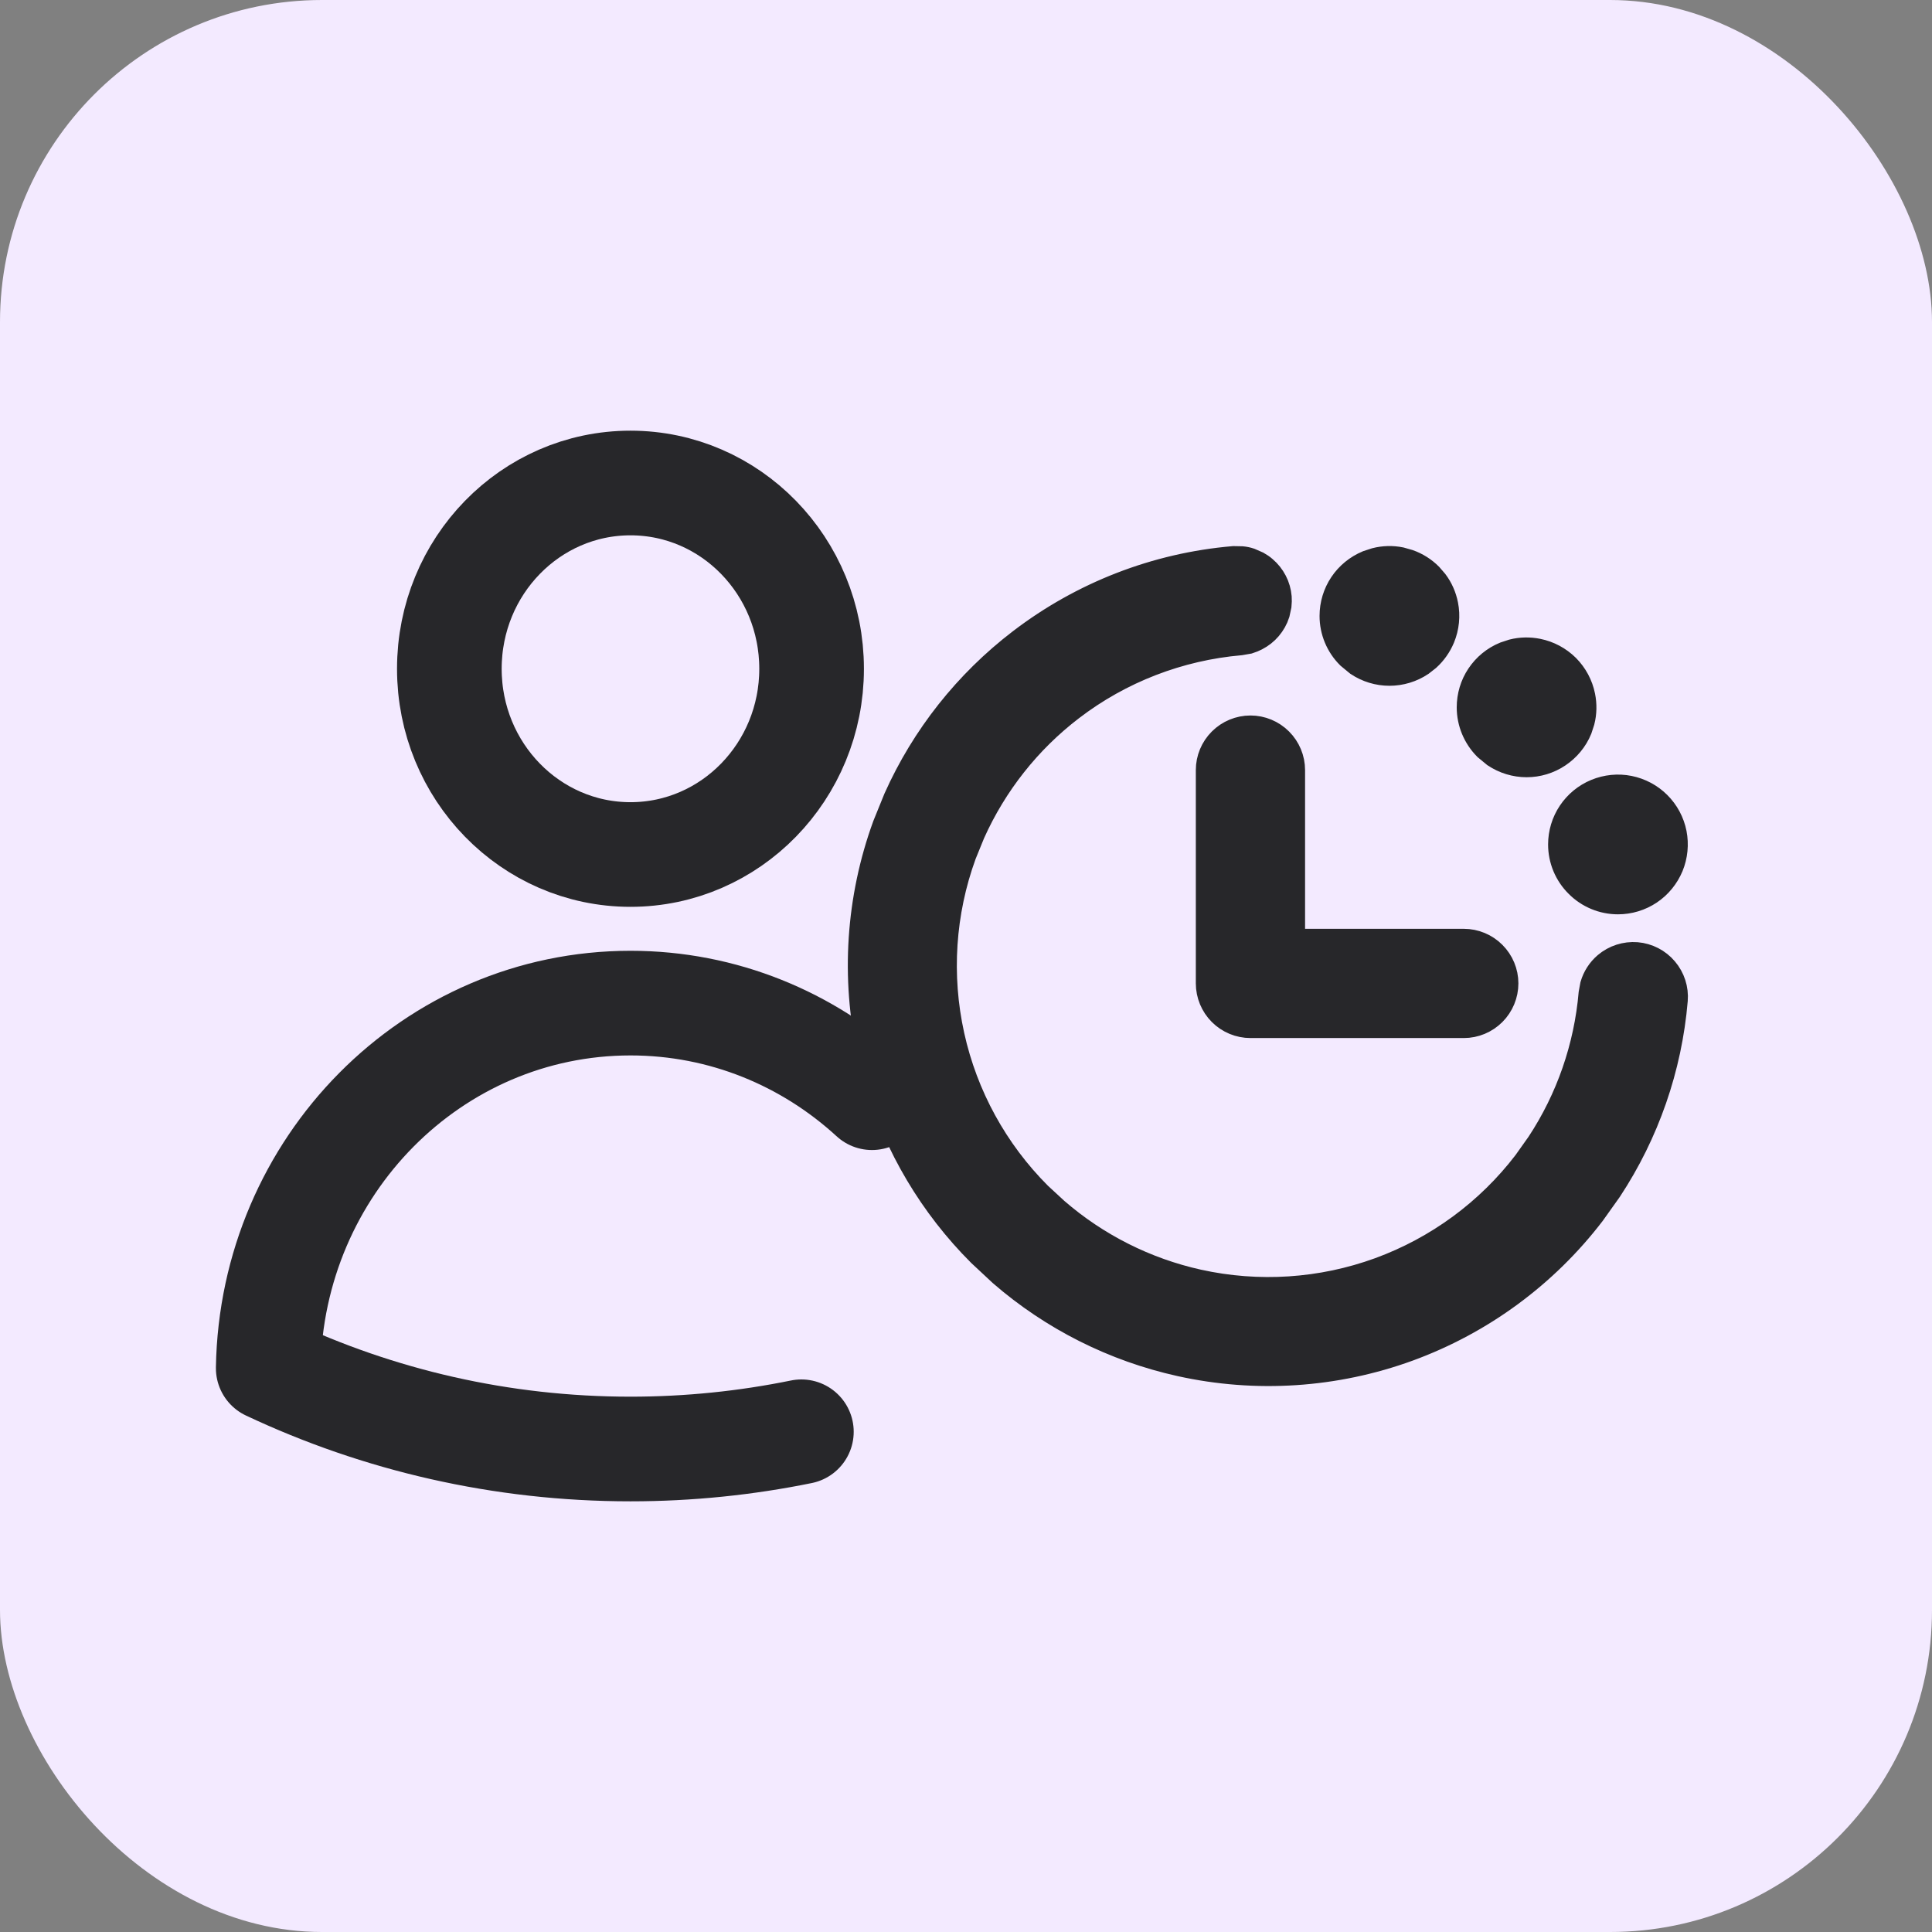
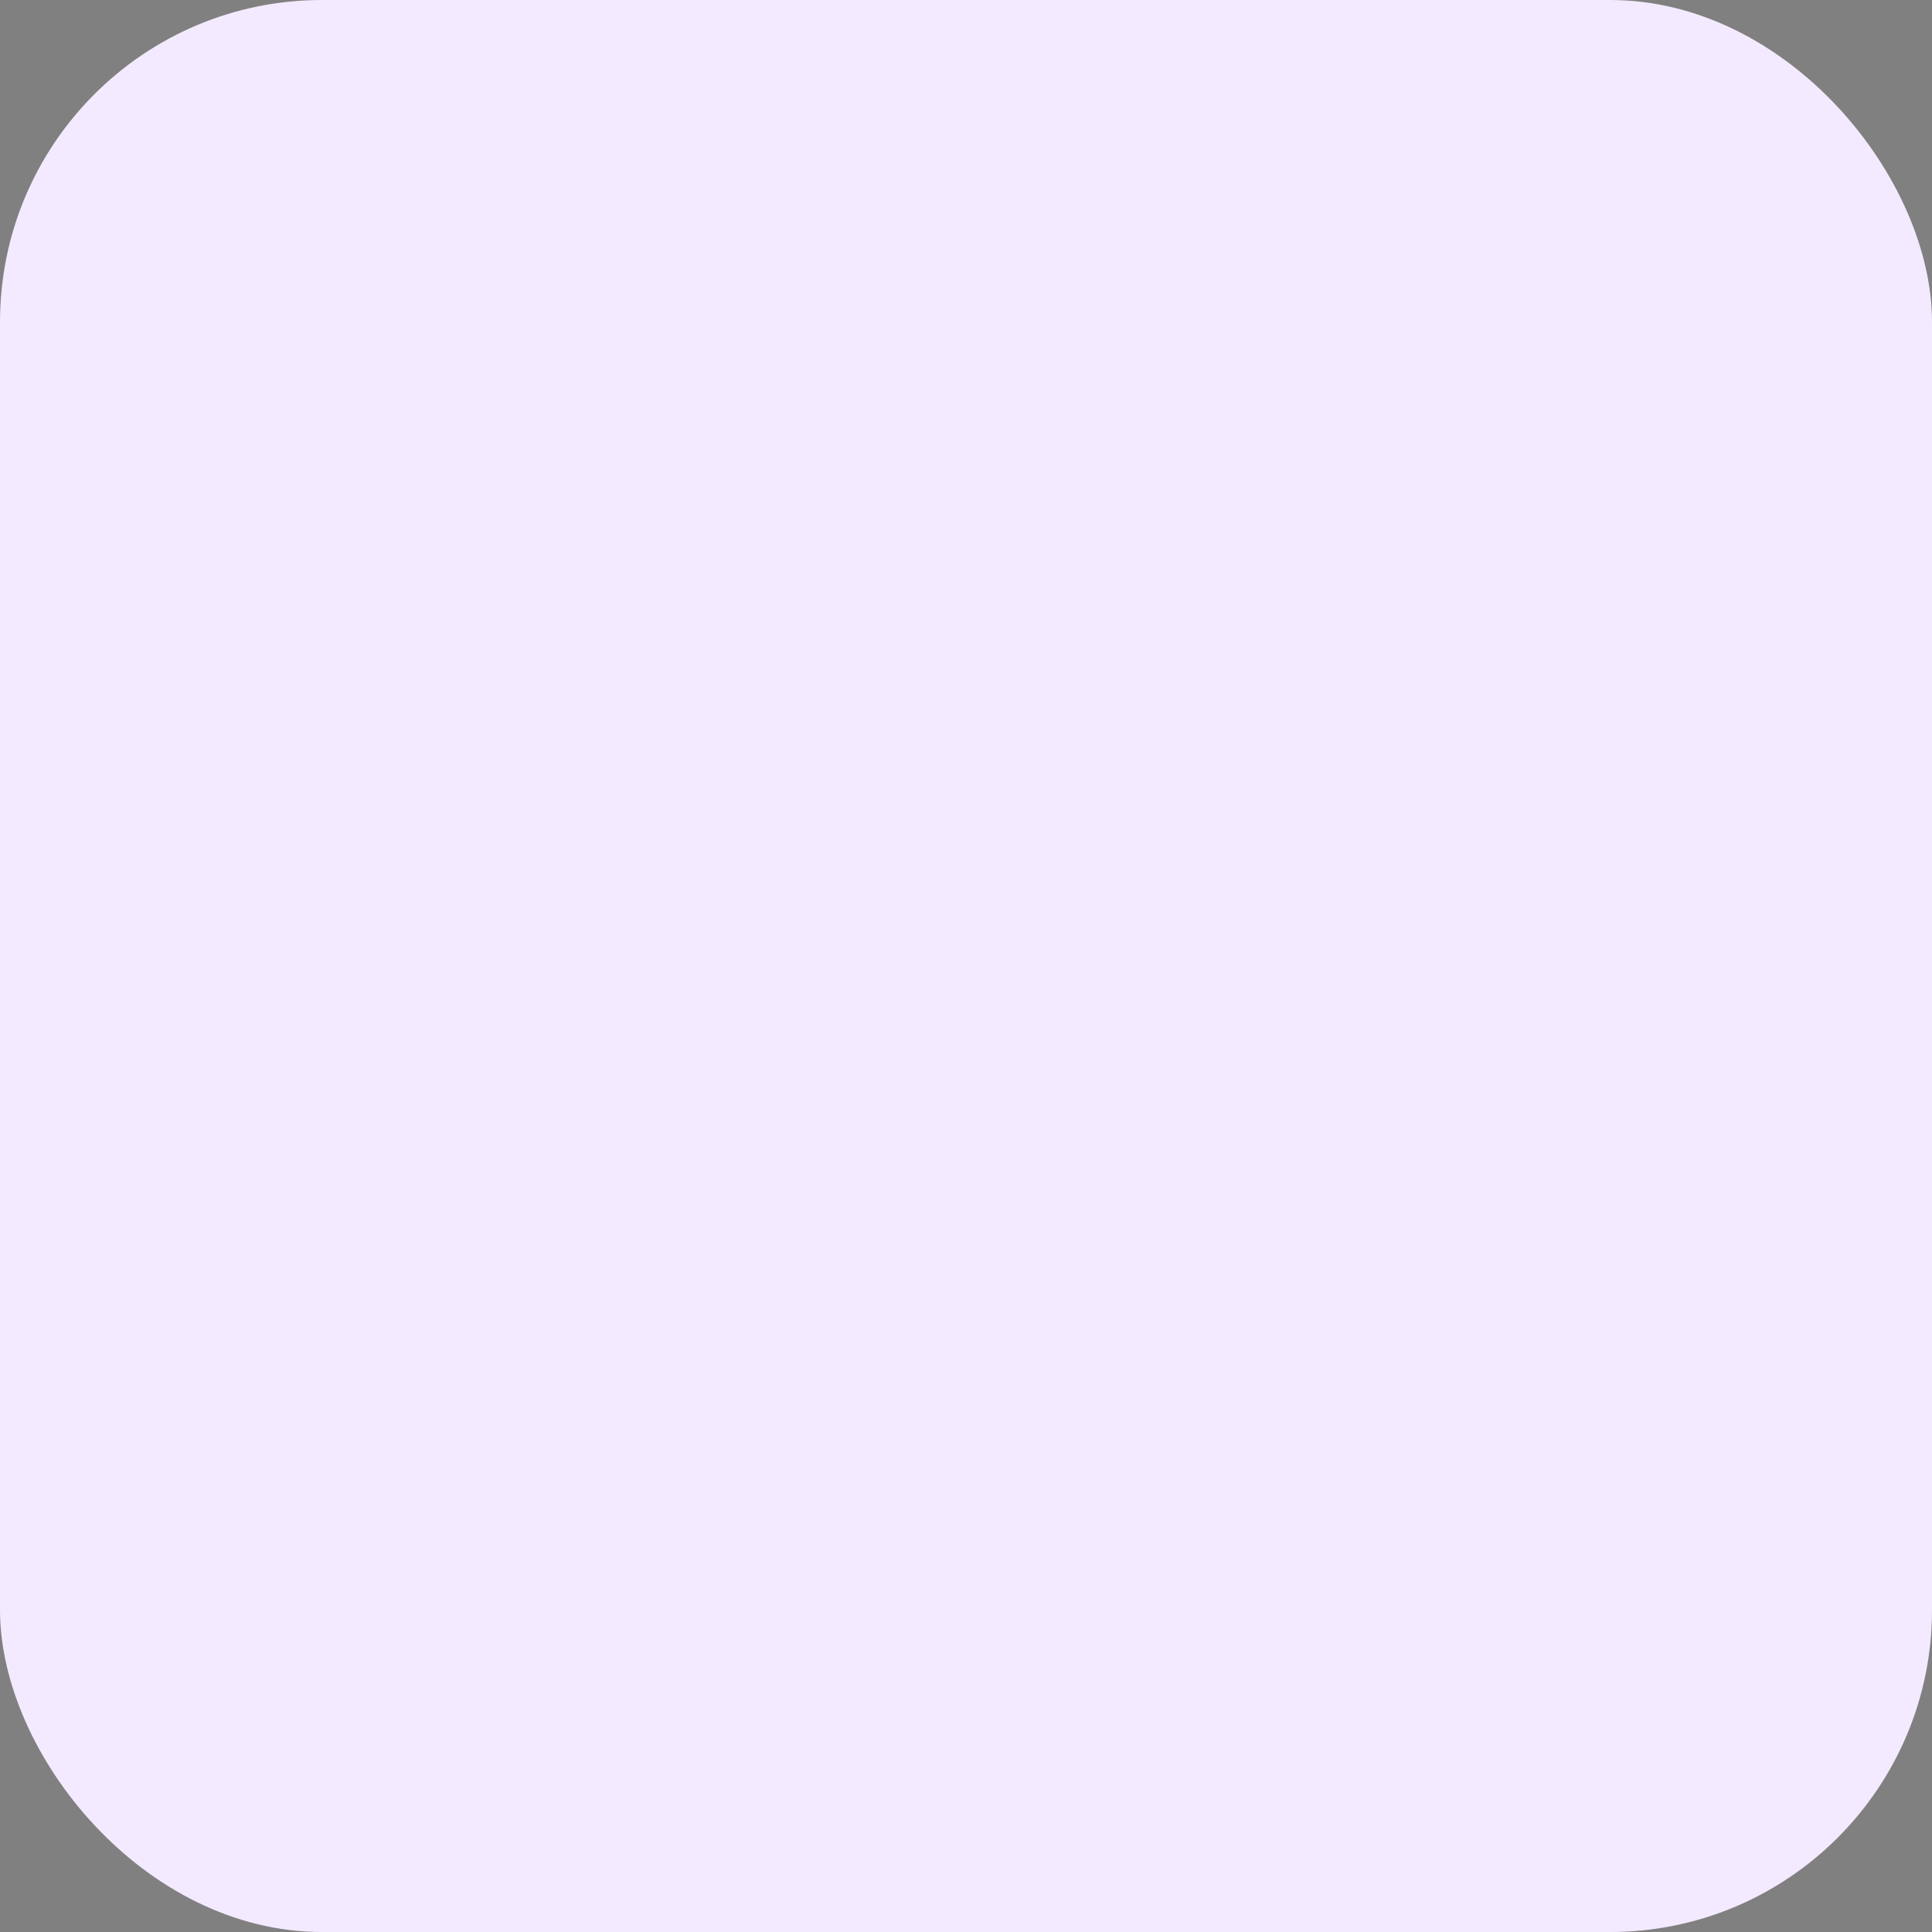
<svg xmlns="http://www.w3.org/2000/svg" width="24" height="24" viewBox="0 0 24 24" fill="none">
  <rect x="0" y="0" width="24" height="24" fill="#808080" stroke="none" />
  <rect width="24" height="24" rx="4" fill="#F3EAFF" />
-   <path d="M9.955 17.786C9.269 17.926 8.559 18 7.832 18C6.226 18 4.702 17.641 3.332 16.996C3.374 14.484 5.373 12.461 7.832 12.461C8.985 12.461 10.036 12.906 10.832 13.636M10.082 8.308C10.082 9.582 9.075 10.615 7.832 10.615C6.589 10.615 5.582 9.582 5.582 8.308C5.582 7.033 6.589 6 7.832 6C9.075 6 10.082 7.033 10.082 8.308Z" stroke="#27272A" stroke-width="1.3" stroke-linecap="round" stroke-linejoin="round" />
-   <path d="M15.324 6.934L15.428 6.936C15.462 6.939 15.496 6.946 15.529 6.957L15.625 6.999C15.655 7.016 15.684 7.035 15.71 7.058C15.763 7.103 15.807 7.158 15.839 7.22C15.871 7.281 15.89 7.349 15.896 7.418C15.898 7.453 15.898 7.488 15.894 7.522L15.872 7.624C15.851 7.69 15.816 7.752 15.771 7.805C15.726 7.858 15.671 7.901 15.609 7.933C15.579 7.948 15.547 7.962 15.514 7.972L15.411 7.99C14.649 8.056 13.92 8.337 13.312 8.803C12.78 9.21 12.36 9.743 12.087 10.352L11.979 10.617C11.717 11.336 11.666 12.116 11.831 12.863C11.996 13.611 12.372 14.296 12.913 14.837L13.123 15.031C13.627 15.468 14.233 15.774 14.887 15.919C15.634 16.084 16.414 16.033 17.133 15.771C17.852 15.508 18.482 15.046 18.947 14.438L19.113 14.204C19.48 13.647 19.702 13.006 19.76 12.339L19.779 12.236C19.808 12.137 19.865 12.047 19.945 11.979C20.052 11.888 20.192 11.843 20.332 11.854C20.472 11.866 20.602 11.933 20.692 12.04C20.783 12.147 20.828 12.286 20.816 12.426V12.427C20.744 13.27 20.462 14.079 19.999 14.782L19.789 15.077C19.201 15.845 18.406 16.429 17.498 16.761C16.59 17.092 15.605 17.157 14.661 16.948C13.835 16.765 13.07 16.38 12.434 15.828L12.169 15.581C11.571 14.983 11.133 14.246 10.893 13.438L10.802 13.089C10.593 12.145 10.658 11.16 10.989 10.252L11.125 9.917C11.469 9.148 12.001 8.475 12.673 7.961C13.441 7.373 14.36 7.016 15.323 6.934H15.324ZM15.534 9.038C15.674 9.038 15.808 9.094 15.907 9.193C16.006 9.292 16.062 9.426 16.062 9.566V11.688H18.184C18.324 11.688 18.458 11.744 18.557 11.843C18.656 11.942 18.712 12.076 18.712 12.216C18.712 12.356 18.656 12.491 18.557 12.59C18.458 12.689 18.324 12.745 18.184 12.745H15.534C15.394 12.745 15.259 12.689 15.16 12.59C15.061 12.491 15.005 12.356 15.005 12.216V9.566C15.005 9.426 15.061 9.292 15.16 9.193C15.259 9.094 15.394 9.038 15.534 9.038ZM20.239 9.786C20.378 9.814 20.506 9.882 20.606 9.982C20.707 10.083 20.775 10.21 20.803 10.35C20.83 10.489 20.816 10.633 20.762 10.765C20.707 10.896 20.616 11.008 20.498 11.087C20.38 11.166 20.241 11.208 20.099 11.208C19.908 11.208 19.726 11.132 19.592 10.997C19.457 10.863 19.381 10.681 19.381 10.49C19.381 10.348 19.423 10.209 19.502 10.091C19.581 9.973 19.693 9.881 19.824 9.827C19.955 9.773 20.1 9.758 20.239 9.786ZM19.104 8.083C19.243 8.111 19.37 8.179 19.471 8.279C19.571 8.38 19.639 8.507 19.667 8.646C19.688 8.751 19.686 8.858 19.66 8.961L19.627 9.062C19.573 9.193 19.48 9.305 19.362 9.384C19.244 9.463 19.106 9.505 18.964 9.505C18.821 9.505 18.683 9.462 18.565 9.384L18.456 9.294C18.322 9.159 18.246 8.977 18.246 8.787C18.246 8.645 18.287 8.506 18.366 8.388C18.445 8.27 18.557 8.177 18.689 8.123L18.789 8.09C18.892 8.064 18.999 8.062 19.104 8.083ZM17.4 6.947L17.502 6.976C17.601 7.011 17.692 7.068 17.768 7.144L17.837 7.224C17.9 7.308 17.943 7.406 17.964 7.511C17.992 7.65 17.977 7.795 17.923 7.926C17.882 8.024 17.82 8.112 17.742 8.183L17.659 8.248C17.541 8.327 17.402 8.369 17.26 8.369C17.117 8.369 16.979 8.326 16.862 8.248L16.753 8.158C16.618 8.024 16.542 7.842 16.542 7.651C16.542 7.509 16.584 7.37 16.663 7.252C16.742 7.134 16.854 7.043 16.985 6.988L17.086 6.955C17.188 6.929 17.296 6.926 17.4 6.947Z" fill="#27272A" stroke="#27272A" stroke-width="0.3" />
</svg>